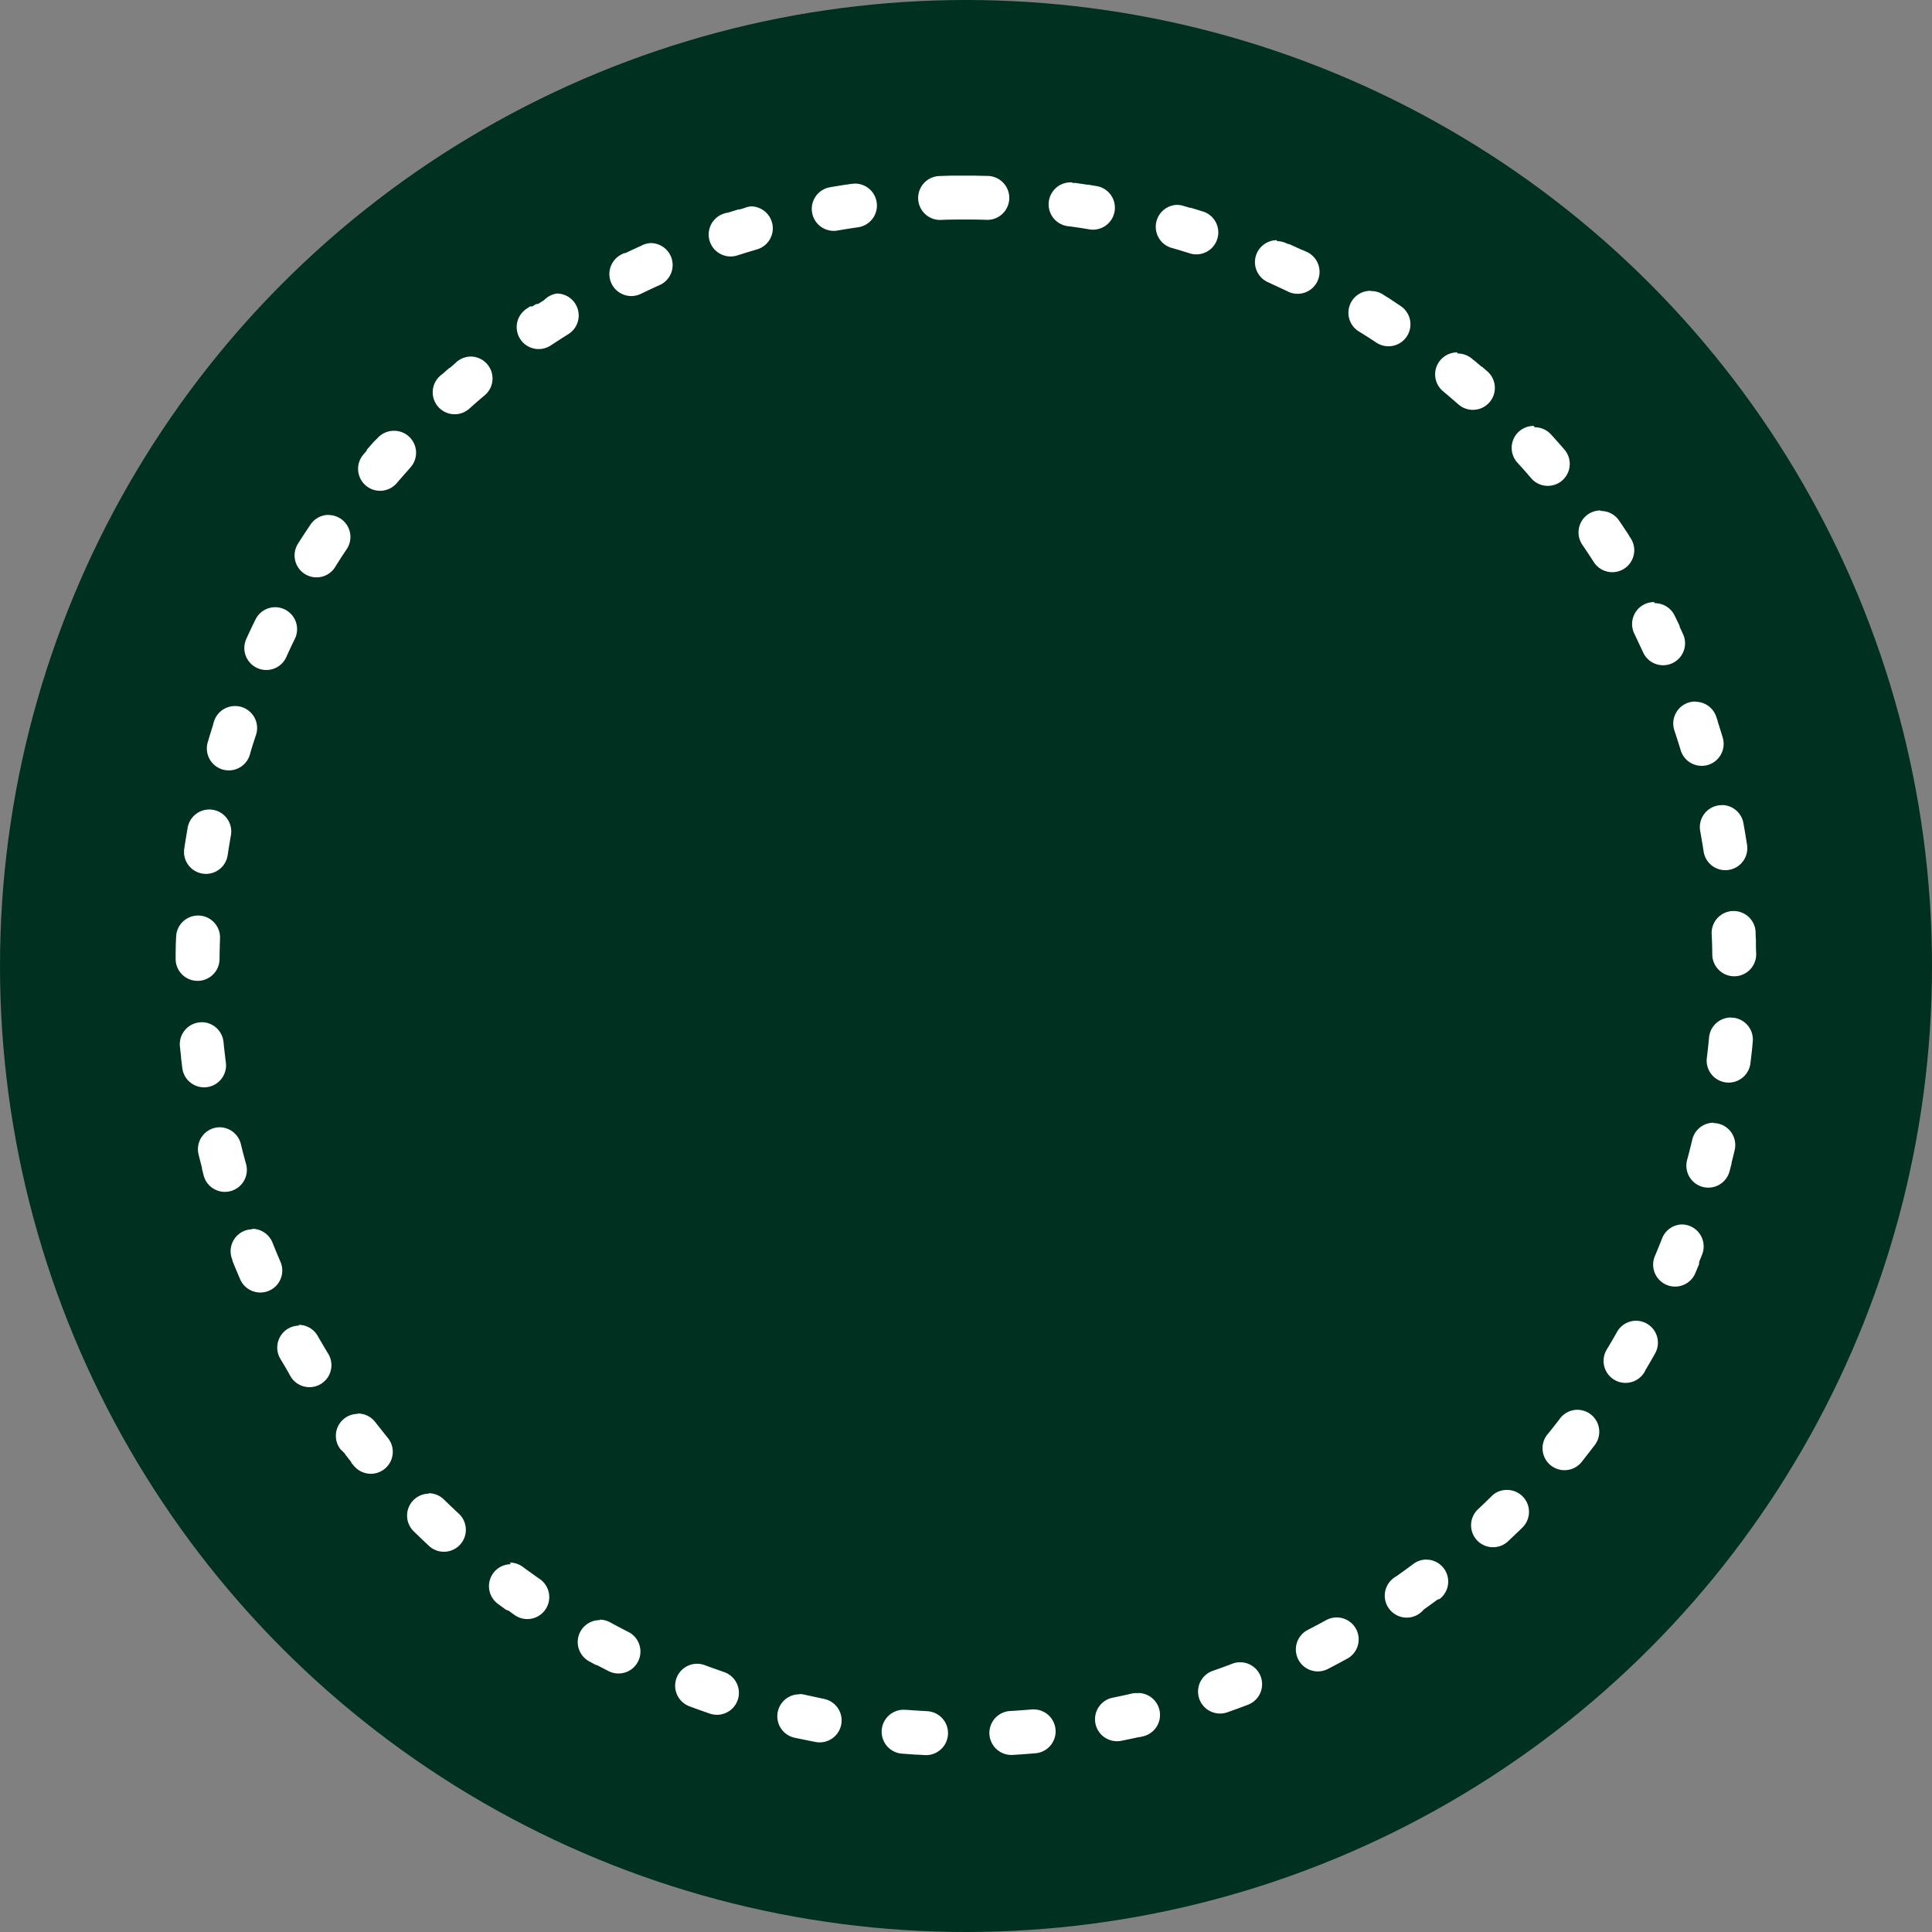
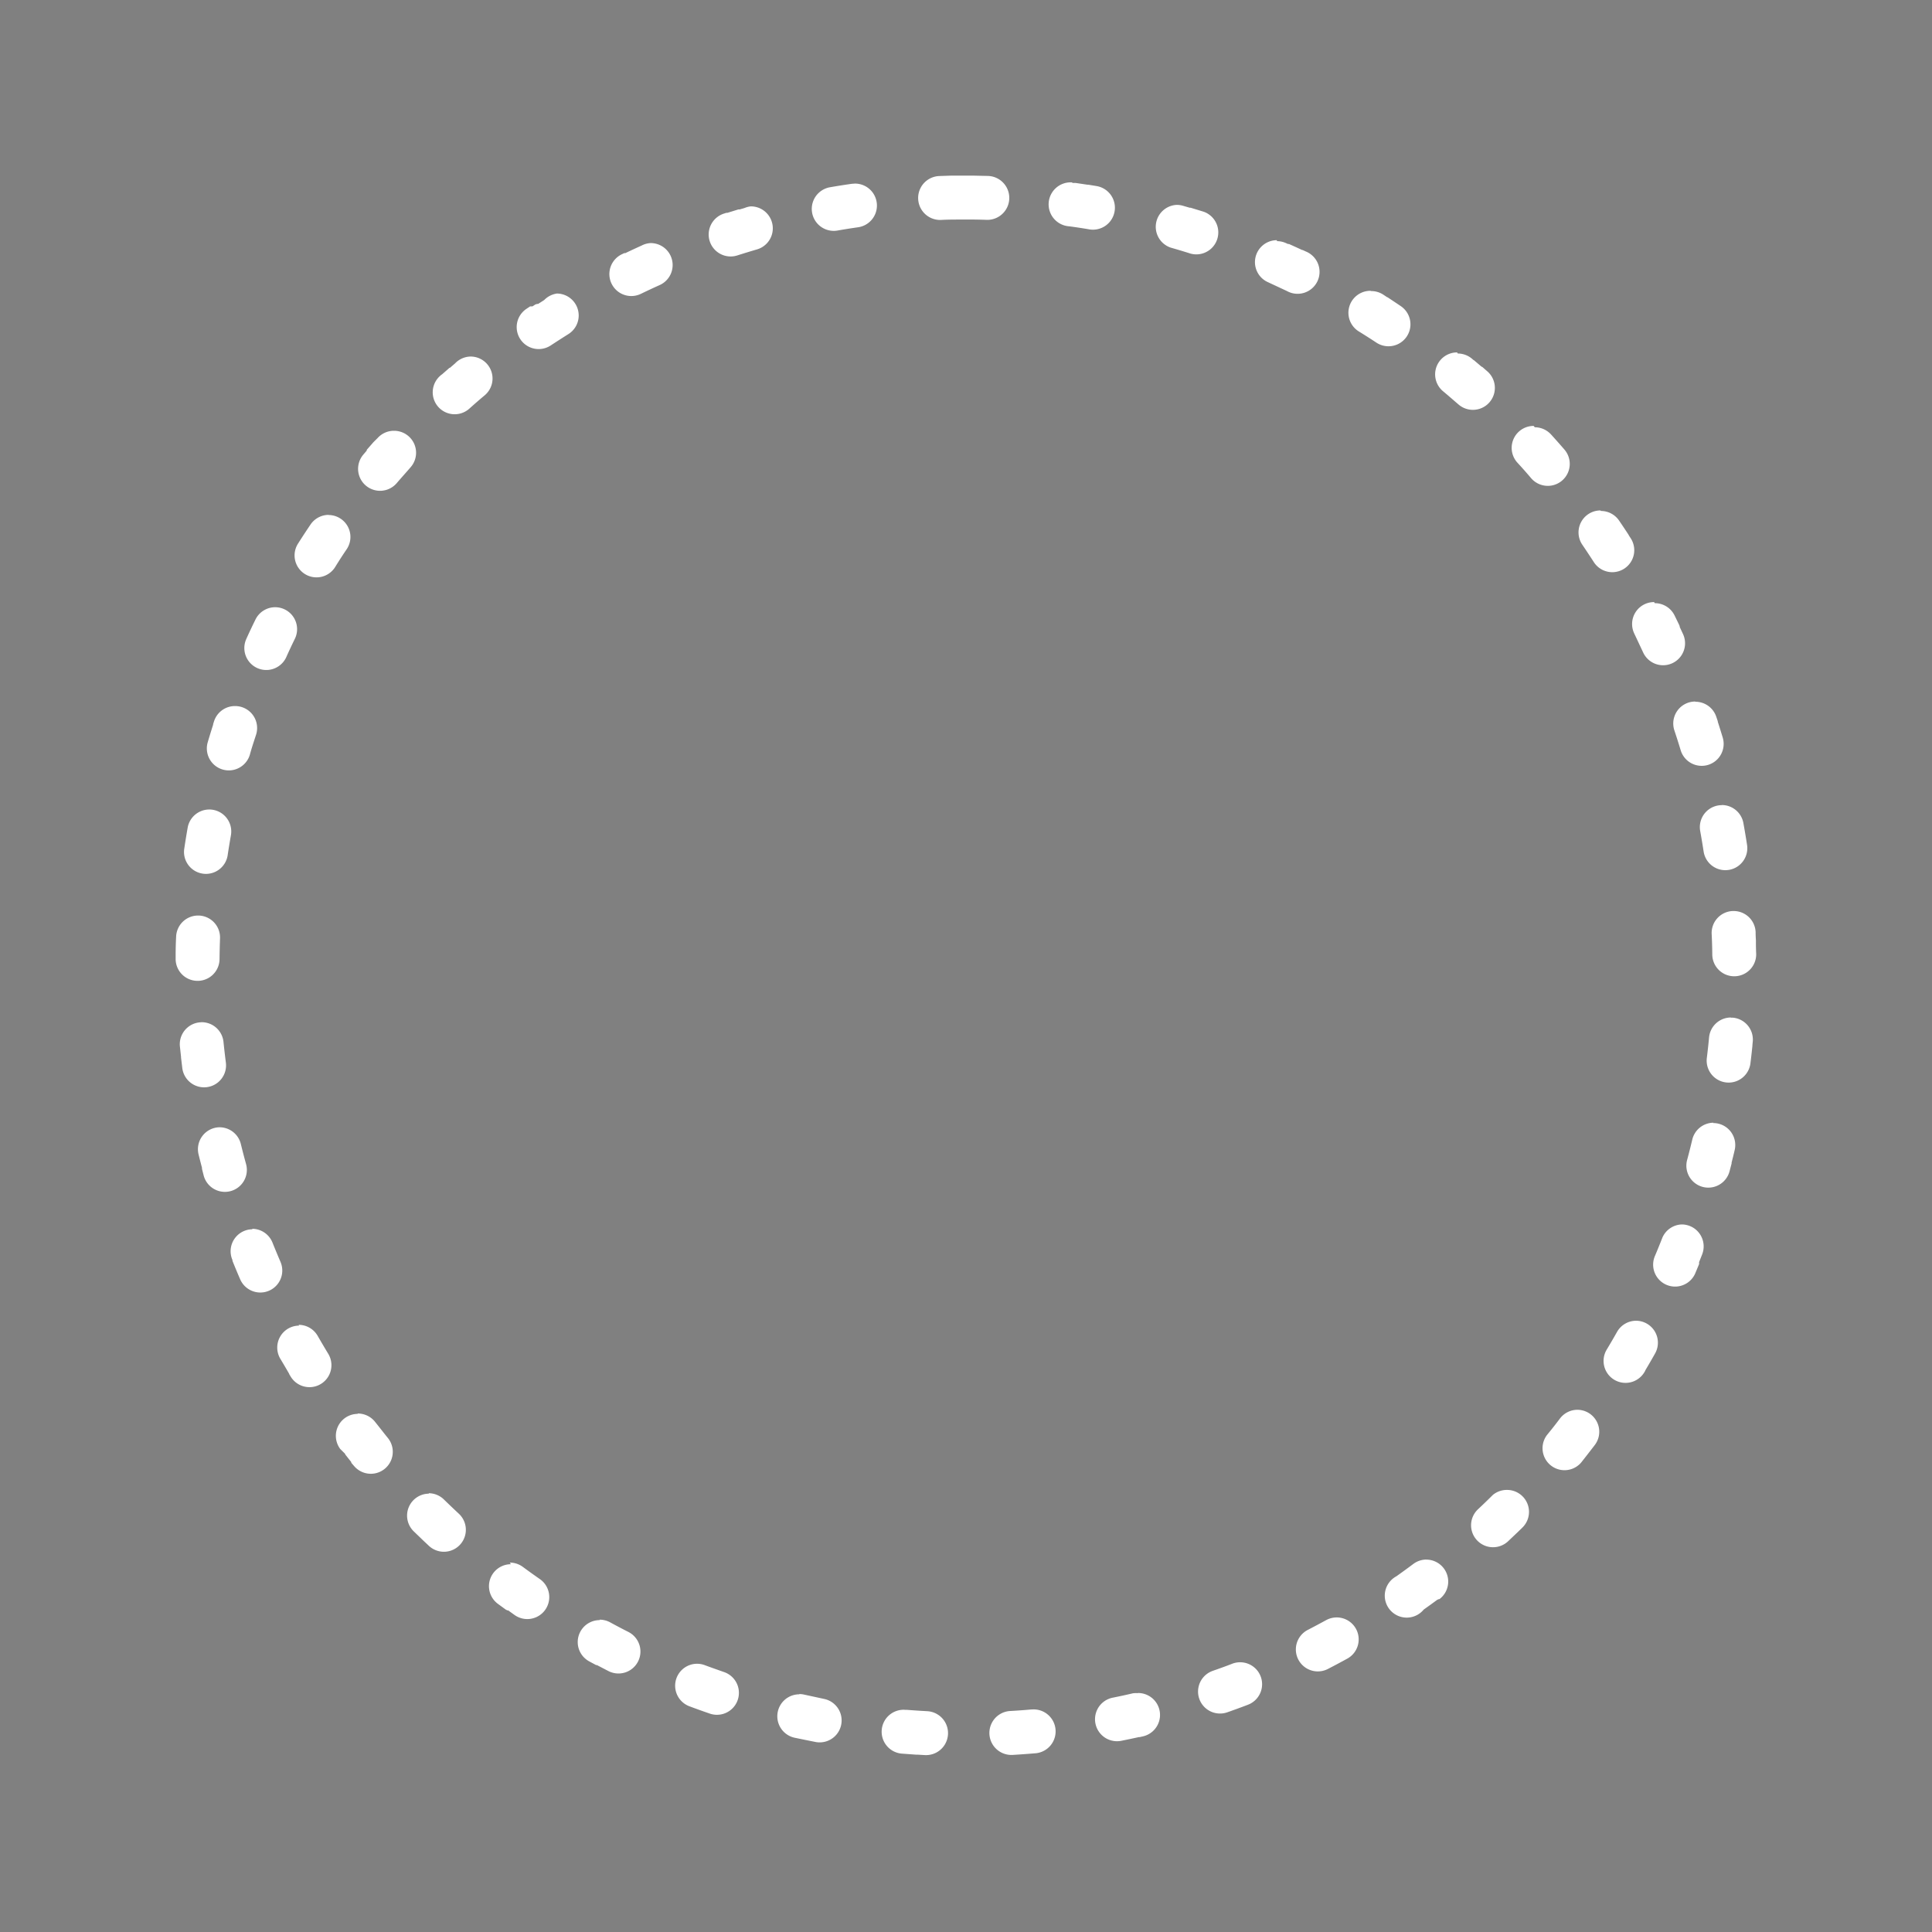
<svg xmlns="http://www.w3.org/2000/svg" width="44" height="44" viewBox="0 0 44 44">
  <rect x="0" y="0" width="44" height="44" fill="#808080" stroke="none" />
  <g transform="translate(-381 -1156)">
-     <circle cx="22" cy="22" r="22" fill="#003120" transform="translate(381 1156)" />
    <path fill="#fff" d="M403 1160h.175l.325.007a.5.5 0 0 1-.029 1q-.234-.009-.471-.007h-.1c-.157 0-.316 0-.473.009a.5.5 0 1 1-.033-1l.26-.009zm2.423.166h.069l.27.04h.02l.2.033a.5.5 0 0 1-.166.986q-.232-.04-.467-.071a.501.501 0 0 1 .068-1Zm2.377.5a.5.5 0 0 1 .137.019l.158.046h.021l.3.092a.5.5 0 0 1-.3.953 16 16 0 0 0-.452-.136.5.5 0 0 1 .136-.974m2.284.826a.5.5 0 0 1 .2.043l.05.022h.022q.15.067.3.137h.012l.07.033a.5.5 0 1 1-.431.9l-.429-.2a.5.5 0 0 1 .2-.957Zm2.146 1.137a.5.5 0 0 1 .262.074l.1.066h.006q.152.1.3.2a.5.5 0 1 1-.552.834 14 14 0 0 0-.4-.255.5.5 0 0 1 .265-.925Zm1.97 1.422a.5.5 0 0 1 .32.116l.041.035h.005l.179.152h.01l.129.113a.5.5 0 0 1-.661.75c-.118-.1-.238-.207-.359-.307a.5.5 0 0 1 .32-.884Zm1.754 1.68a.5.5 0 0 1 .37.164l.006.006q.152.168.3.339a.5.5 0 0 1-.76.65q-.152-.18-.313-.354a.5.5 0 0 1 .37-.836Zm1.506 1.906a.5.5 0 0 1 .413.218q.112.164.221.331v.005l.046.07a.5.5 0 0 1-.842.54 21 21 0 0 0-.261-.394.5.5 0 0 1 .412-.782Zm1.228 2.1a.5.5 0 0 1 .448.277l.112.23v.005l.006.013v.016l.076.163a.5.5 0 1 1-.908.419l-.2-.426a.5.5 0 0 1 .448-.722Zm.925 2.245a.5.5 0 0 1 .474.342l.034.1v.012q.058.18.113.362a.5.5 0 0 1-.958.287q-.068-.225-.143-.45a.5.5 0 0 1 .475-.658Zm.6 2.352a.5.5 0 0 1 .491.408q.045.247.084.5a.5.5 0 0 1-.989.151q-.036-.234-.078-.466a.5.5 0 0 1 .492-.59Zm.27 2.414a.5.5 0 0 1 .5.479q0 .093.007.187v.031q-.001.141.006.282a.5.5 0 0 1-1 .014q-.002-.237-.014-.472a.5.5 0 0 1 .478-.521Zm-.064 2.429h.048a.5.5 0 0 1 .451.544l-.008.08v.015q-.02.2-.045.4a.5.5 0 0 1-.993-.122q.029-.234.051-.469a.5.5 0 0 1 .498-.452Zm-.4 2.4a.5.5 0 0 1 .487.615c-.023.1-.046.191-.07.285v.02l-.047.18a.5.5 0 0 1-.966-.259q.061-.227.116-.458a.5.5 0 0 1 .485-.391Zm-.719 2.309a.5.5 0 0 1 .465.683l-.069.174v.045l-.092.221a.5.5 0 0 1-.92-.391q.092-.217.178-.437a.5.5 0 0 1 .438-.295m-1.042 2.193a.5.5 0 0 1 .435.746q-.109.194-.223.385v.006l-.021.036a.5.5 0 0 1-.857-.516q.122-.202.238-.408a.5.5 0 0 1 .427-.249Zm-1.336 2.028a.5.5 0 0 1 .4.8q-.153.2-.311.4a.5.5 0 0 1-.777-.629q.152-.184.292-.371a.5.5 0 0 1 .395-.2Zm-1.6 1.825a.5.5 0 0 1 .353.854l-.018.018-.009.009-.009.008-.007.007-.006.006-.005.005-.005.005-.007.006-.007.007-.008.008-.008.008-.009.008-.01.01-.009.009-.01.009-.022.021-.181.172a.5.5 0 1 1-.684-.73q.172-.161.34-.328a.5.5 0 0 1 .316-.112Zm-1.84 1.587a.5.5 0 0 1 .3.9h-.018l-.012.009h-.011q-.157.116-.317.229a.5.5 0 1 1-.624-.757q.192-.136.382-.278a.5.5 0 0 1 .295-.104Zm-2.04 1.317a.5.5 0 0 1 .244.937q-.22.121-.445.237a.5.5 0 0 1-.457-.89q.21-.109.417-.222a.5.5 0 0 1 .236-.062Zm-2.2 1.021a.5.5 0 0 1 .18.967q-.235.09-.473.173a.5.5 0 0 1-.328-.945c.148-.052.3-.106.443-.162a.5.5 0 0 1 .17-.033Zm-2.323.7a.5.5 0 0 1 .113.987l-.074.017h-.019q-.2.044-.4.084a.5.5 0 0 1-.2-.981q.232-.046.462-.1a.5.5 0 0 1 .11-.003Zm-2.4.374a.5.5 0 0 1 .043 1q-.249.021-.5.036a.5.5 0 0 1-.057-1q.236-.013.471-.034Zm-2.916.009h.04q.235.018.472.031a.5.5 0 0 1-.05 1l-.17-.01h-.035l-.3-.022a.5.5 0 0 1 .039-1Zm-2.4-.359a.5.5 0 0 1 .109.012l.462.1a.5.5 0 0 1-.187.982q-.248-.049-.493-.1a.5.5 0 0 1 .109-.988Zm-2.327-.69a.5.5 0 0 1 .175.032c.147.055.3.108.444.159a.5.5 0 0 1-.324.946q-.237-.081-.471-.169a.5.5 0 0 1 .175-.968Zm-2.218-1.004a.5.5 0 0 1 .238.061q.207.113.418.22a.5.5 0 0 1-.452.892l-.268-.139h-.018l-.158-.085a.5.5 0 0 1 .239-.939Zm-2.048-1.3a.5.5 0 0 1 .3.1q.19.14.384.275a.5.5 0 0 1-.57.822l-.139-.1-.012-.009h-.023l-.019-.013h-.006l-.189-.138a.5.5 0 0 1 .3-.9Zm-1.85-1.58a.5.5 0 0 1 .35.143q.169.165.342.326a.5.5 0 0 1-.678.735l-.131-.123-.006-.006-.007-.006-.008-.008-.01-.01-.191-.184a.5.5 0 0 1 .35-.857Zm-1.615-1.815a.5.5 0 0 1 .4.194c.1.124.195.248.294.37a.5.5 0 0 1-.773.634l-.066-.076v-.016l-.14-.177v-.011l-.111-.11a.5.5 0 0 1 .4-.8Zm-1.345-2.02a.5.5 0 0 1 .435.252q.118.205.24.407a.5.5 0 0 1-.854.521l-.035-.058v-.006q-.1-.174-.206-.35a.5.5 0 0 1 .434-.748Zm-1.059-2.187a.5.5 0 0 1 .465.315q.088.219.181.436a.5.5 0 0 1-.917.4q-.091-.21-.176-.422v-.018l-.006-.014a.5.5 0 0 1 .464-.686Zm-.741-2.312a.5.5 0 0 1 .485.381q.056.23.119.457a.5.5 0 0 1-.964.266l-.04-.157v-.025q-.04-.151-.077-.3a.5.5 0 0 1 .477-.622m-.41-2.393a.5.5 0 0 1 .5.45q.024.235.054.469a.5.5 0 1 1-.992.128l-.029-.24v-.019l-.026-.238a.5.5 0 0 1 .447-.546Zm-.079-2.429h.019a.5.5 0 0 1 .481.518 19 19 0 0 0-.011.473.5.5 0 0 1-1-.007v-.071q0-.215.011-.429a.5.5 0 0 1 .5-.484m.255-2.415a.5.5 0 0 1 .493.587q-.041.232-.076.466a.5.5 0 0 1-.989-.145q.037-.25.081-.5a.5.5 0 0 1 .492-.408Zm.589-2.356a.5.5 0 0 1 .476.655c-.048.149-.1.3-.14.451a.5.5 0 0 1-.96-.282q.059-.2.123-.4v-.013l.019-.059a.5.5 0 0 1 .482-.352m.911-2.251a.5.5 0 0 1 .449.72q-.104.212-.2.427a.5.5 0 0 1-.91-.414l.006-.014q.1-.221.207-.438a.5.5 0 0 1 .449-.281Zm1.215-2.1a.5.5 0 0 1 .414.78q-.133.195-.259.4a.5.5 0 1 1-.844-.536q.134-.211.274-.418a.5.5 0 0 1 .416-.229Zm1.495-1.918a.5.5 0 0 1 .372.834c-.1.117-.209.236-.311.356a.5.5 0 0 1-.763-.647l.079-.093v-.017l.154-.176.093-.092a.5.5 0 0 1 .376-.165m1.743-1.691a.5.5 0 0 1 .323.88q-.18.151-.357.31a.5.5 0 0 1-.667-.745l.038-.034h.005l.176-.154h.01l.116-.1a.5.5 0 0 1 .356-.157m1.96-1.435a.5.5 0 0 1 .267.923q-.2.126-.4.257a.5.5 0 1 1-.557-.831l.084-.056h.053l.073-.048h.015l.014-.009h.028l.138-.088a.5.5 0 0 1 .285-.147Zm2.139-1.149a.5.5 0 0 1 .206.956q-.216.097-.428.2a.5.5 0 0 1-.436-.9l.056-.027h.025q.184-.088.37-.172a.5.5 0 0 1 .207-.057m2.282-.836a.5.5 0 0 1 .14.98q-.225.066-.451.138a.5.5 0 0 1-.306-.952l.059-.019h.024l.249-.077h.03l.112-.033a.5.5 0 0 1 .143-.037m2.371-.519a.5.5 0 0 1 .071.995q-.234.033-.466.074a.5.5 0 0 1-.176-.985q.247-.043.5-.079z" />
  </g>
</svg>